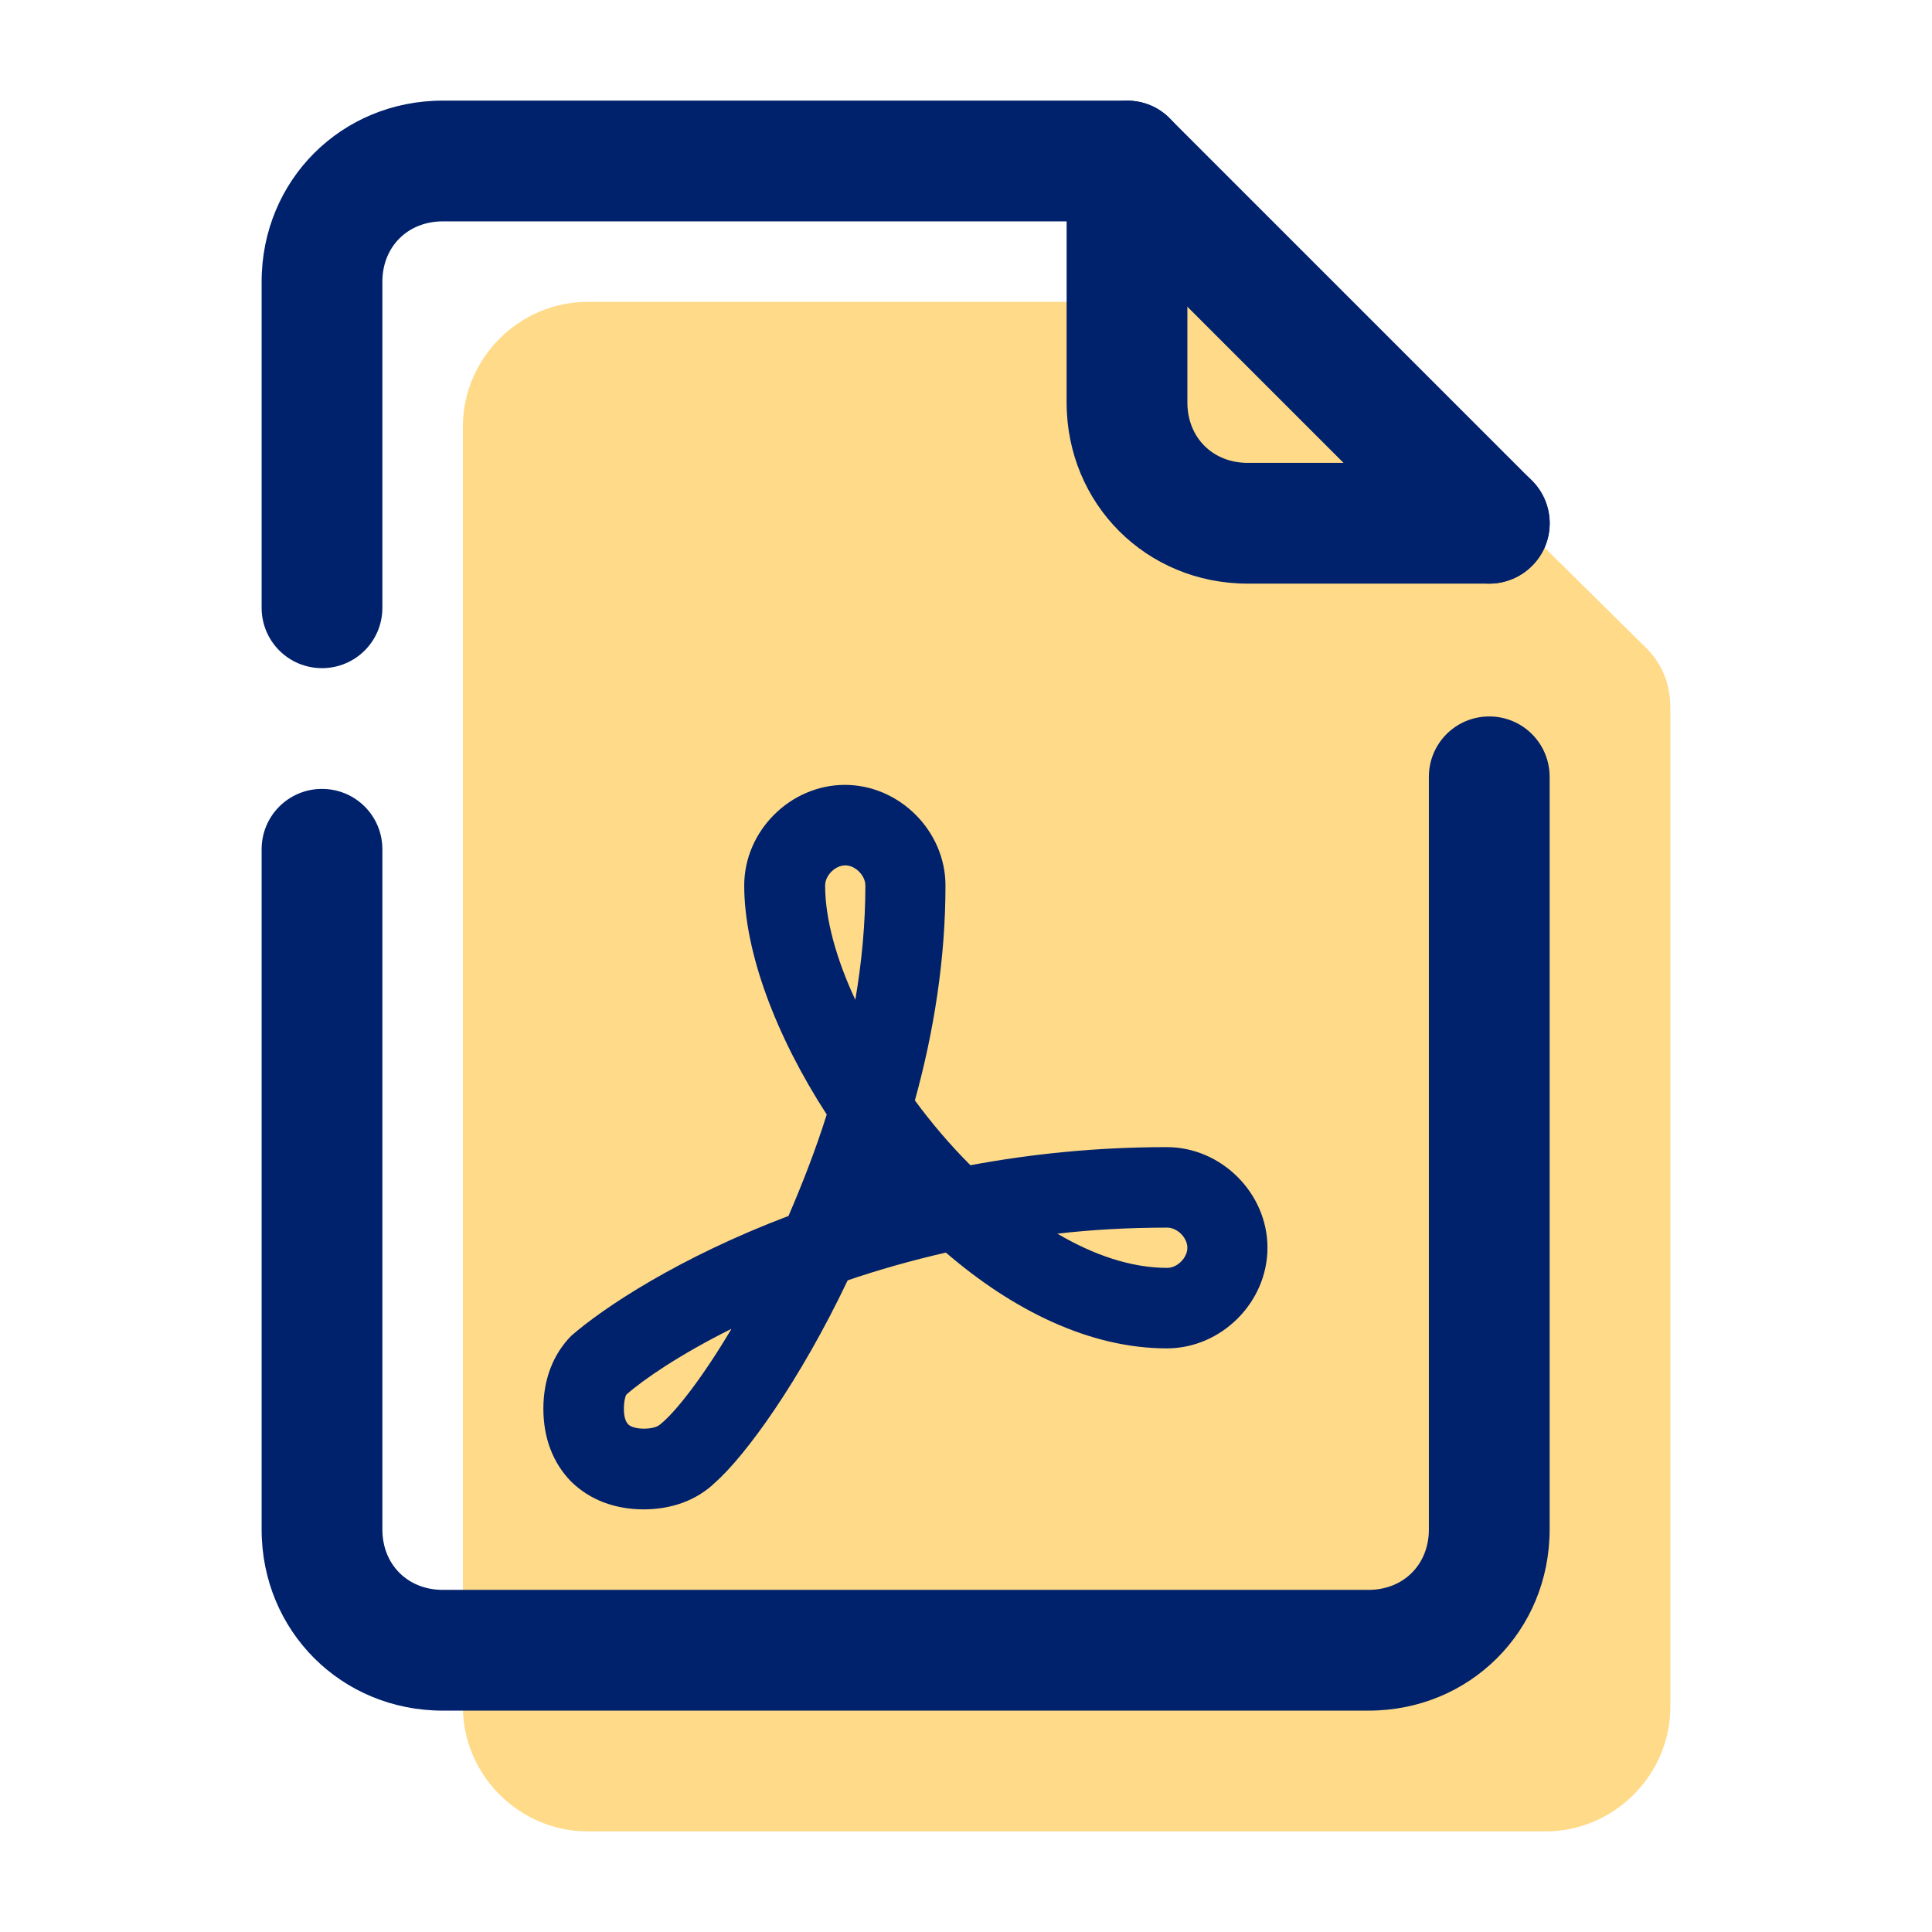
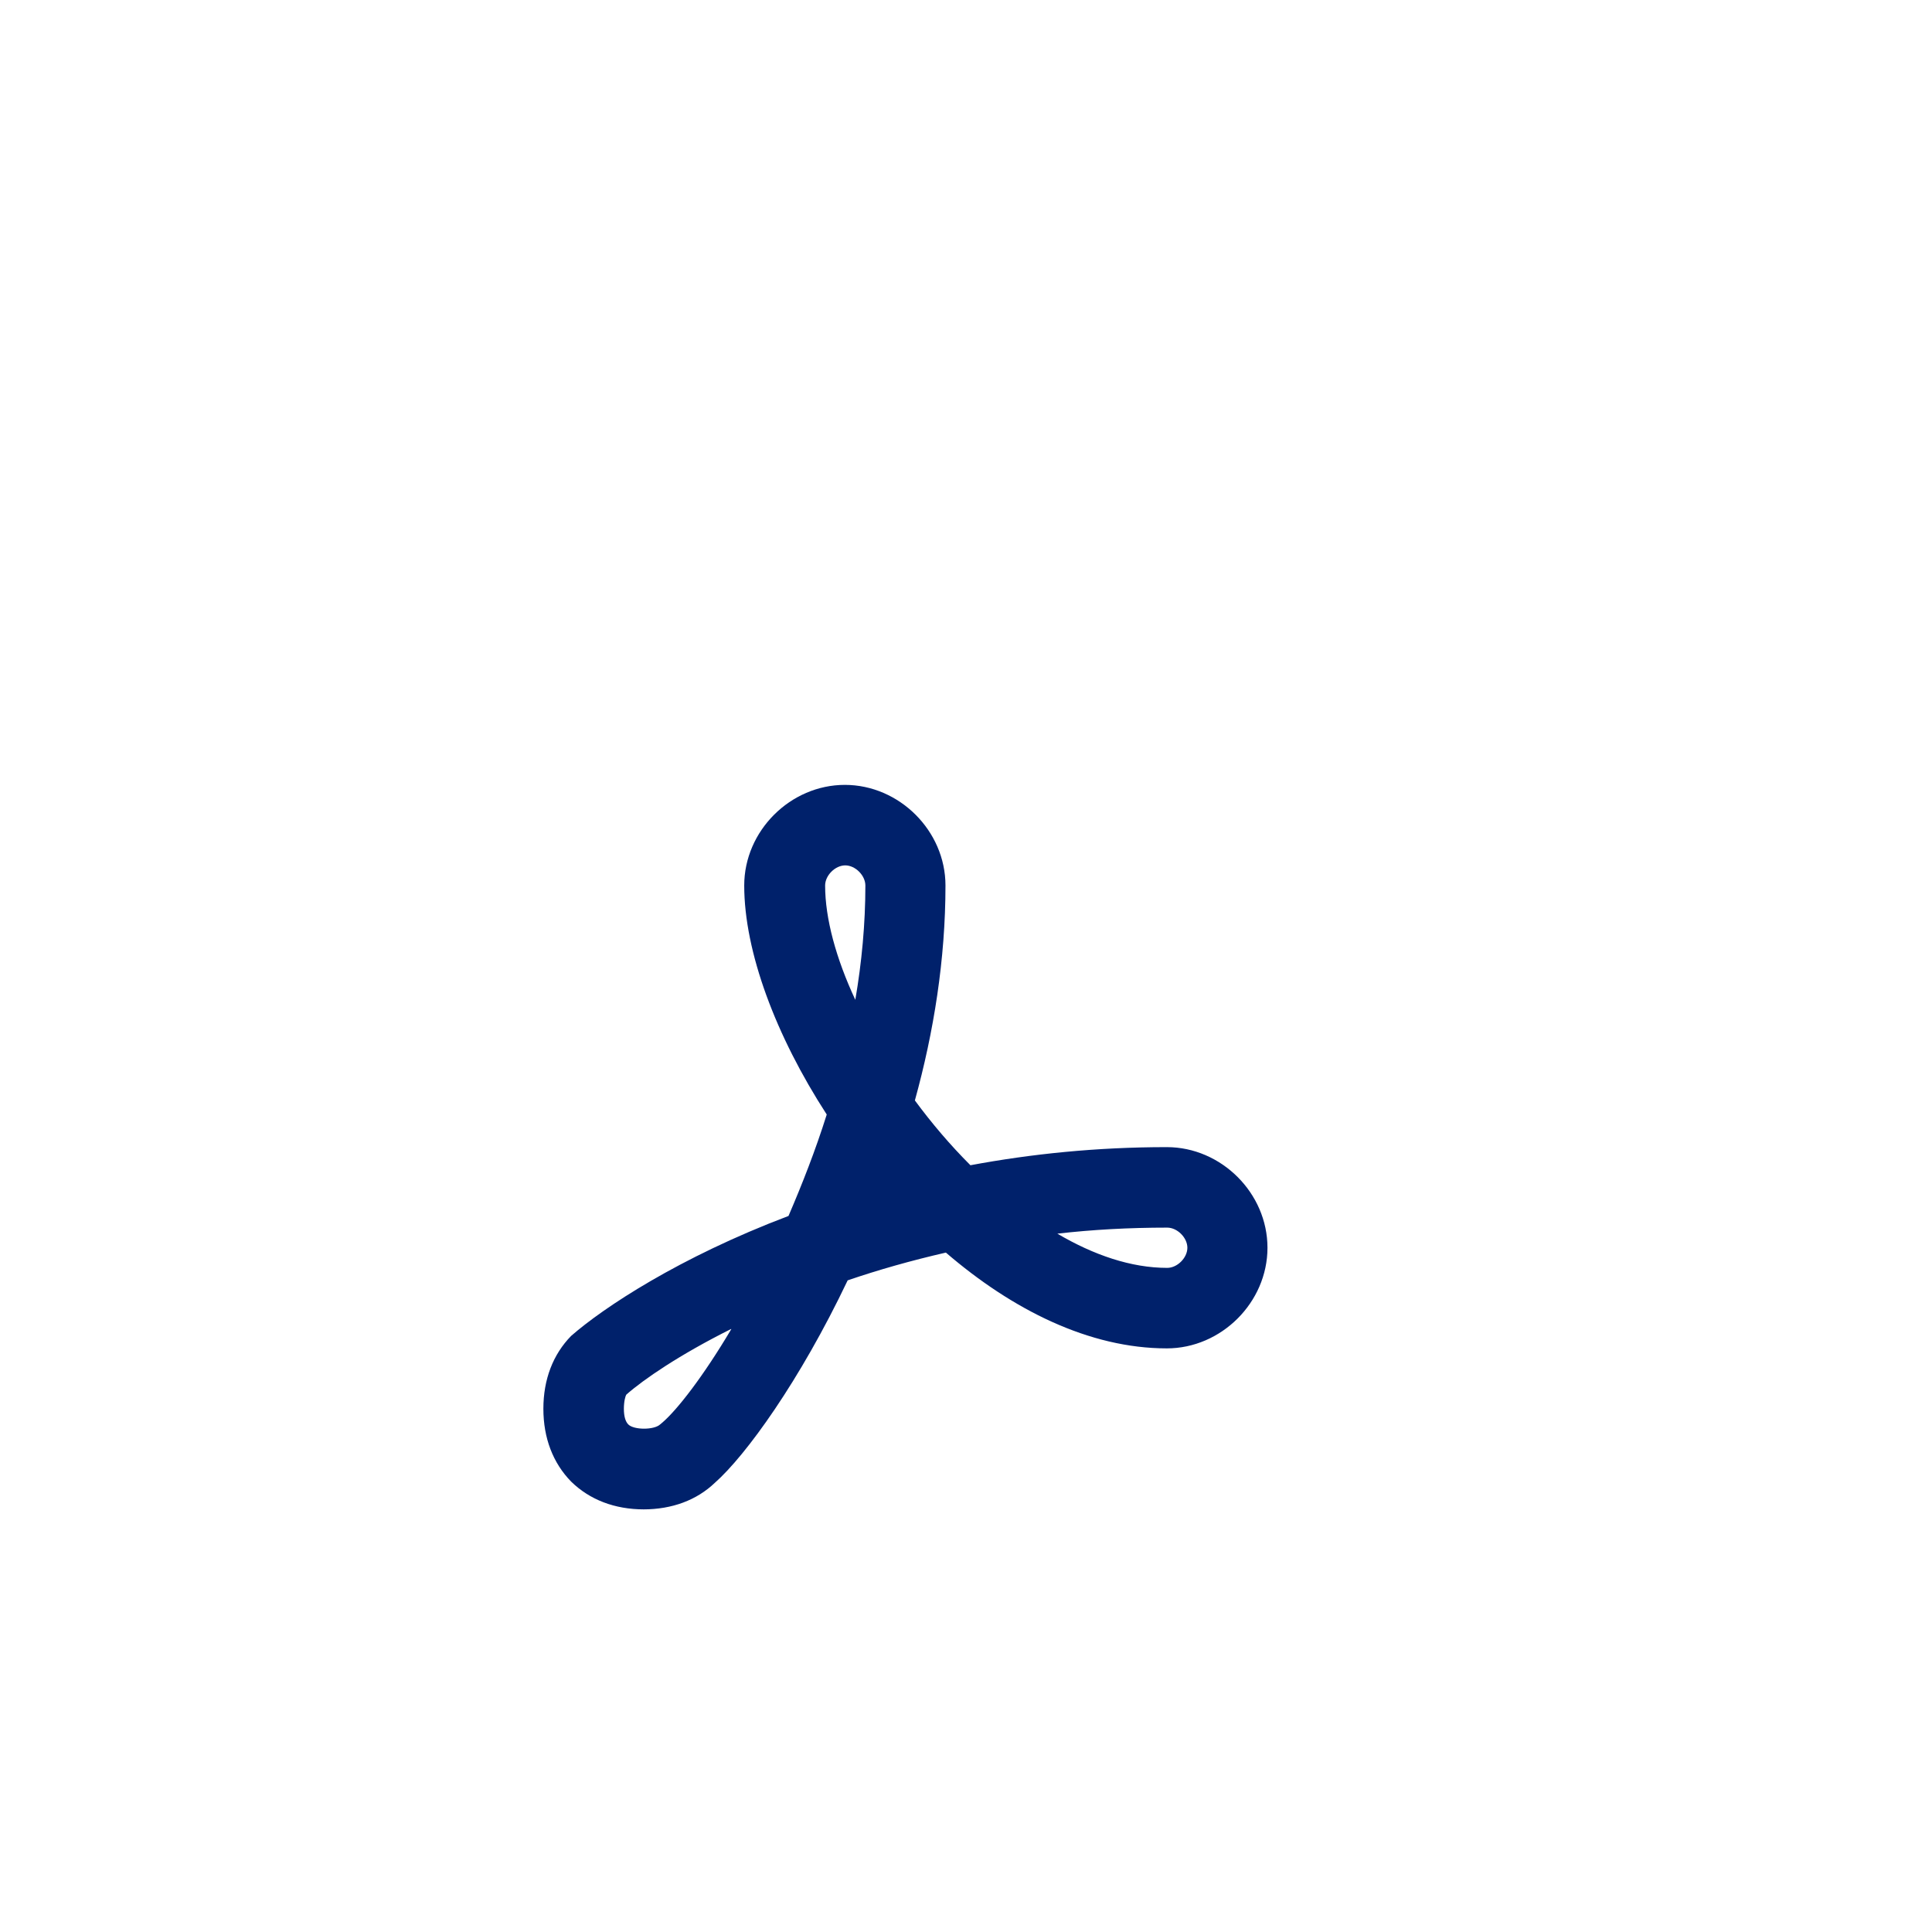
<svg xmlns="http://www.w3.org/2000/svg" id="Layer_1" data-name="Layer 1" viewBox="0 0 48 48">
  <defs>
    <style>
      .cls-1 {
        fill: #ffda88;
      }

      .cls-2 {
        fill: #00216b;
      }
    </style>
  </defs>
-   <path class="cls-1" d="M31.3,7.5H14.6c-1.7,0-3.1,1.4-3.1,3.1v31.8c0,1.7,1.4,3.1,3.1,3.1h23.8c1.7,0,3.1-1.4,3.1-3.1v-24.8c0-.6-.2-1.1-.6-1.5l-8.1-8c-.4-.4-.9-.6-1.5-.6Z" />
  <g>
    <path class="cls-2" d="M16,37.5c-.73,0-1.35-.24-1.81-.69-.45-.46-.69-1.08-.69-1.81s.24-1.35.69-1.81c.8-.7,2.68-1.95,5.4-2.98.34-.79.67-1.63.95-2.52-1.27-1.96-2.05-4.05-2.05-5.69,0-1.36,1.15-2.5,2.5-2.5s2.5,1.14,2.5,2.5c0,1.83-.29,3.64-.76,5.34.42.57.88,1.11,1.38,1.61,1.5-.28,3.13-.45,4.88-.45,1.35,0,2.5,1.14,2.5,2.5s-1.15,2.5-2.5,2.5c-1.93,0-3.84-.96-5.49-2.38-.87.2-1.68.43-2.44.69-1.19,2.5-2.53,4.35-3.3,5.03-.45.43-1.06.66-1.78.66ZM18.16,33.02c-1.28.64-2.17,1.25-2.6,1.63-.02.03-.06.16-.06.35s.04.32.11.39c.14.14.64.14.79,0l.06-.05c.37-.32,1.01-1.14,1.71-2.32ZM26.27,30.65c.9.53,1.83.85,2.73.85.25,0,.5-.25.5-.5s-.25-.5-.5-.5c-.95,0-1.86.05-2.73.15ZM21,21.5c-.25,0-.5.25-.5.5,0,.82.27,1.81.75,2.84.16-.93.25-1.89.25-2.84,0-.25-.25-.5-.5-.5Z" />
-     <path class="cls-2" d="M34,42.5H11c-2.52,0-4.5-1.98-4.5-4.5v-16.9c0-.83.67-1.5,1.5-1.5s1.5.67,1.5,1.5v16.9c0,.87.63,1.5,1.5,1.5h23c.87,0,1.5-.63,1.5-1.5v-18.7c0-.83.67-1.5,1.5-1.5s1.5.67,1.5,1.5v18.7c0,2.52-1.98,4.5-4.5,4.5Z" />
-     <path class="cls-2" d="M8,16.6c-.83,0-1.5-.67-1.5-1.5V7c0-2.52,1.98-4.5,4.5-4.5h17c.83,0,1.5.67,1.5,1.5v6c0,.87.63,1.5,1.5,1.5h6c.83,0,1.5.67,1.5,1.5s-.67,1.5-1.5,1.5h-6c-2.52,0-4.5-1.98-4.5-4.5v-4.5h-15.5c-.87,0-1.5.63-1.5,1.5v8.1c0,.83-.67,1.5-1.5,1.5Z" />
-     <path class="cls-2" d="M37,14.5c-.38,0-.77-.15-1.06-.44l-9-9c-.59-.59-.59-1.54,0-2.12s1.54-.59,2.12,0l9,9c.59.59.59,1.54,0,2.12-.29.29-.68.44-1.06.44Z" />
  </g>
</svg>